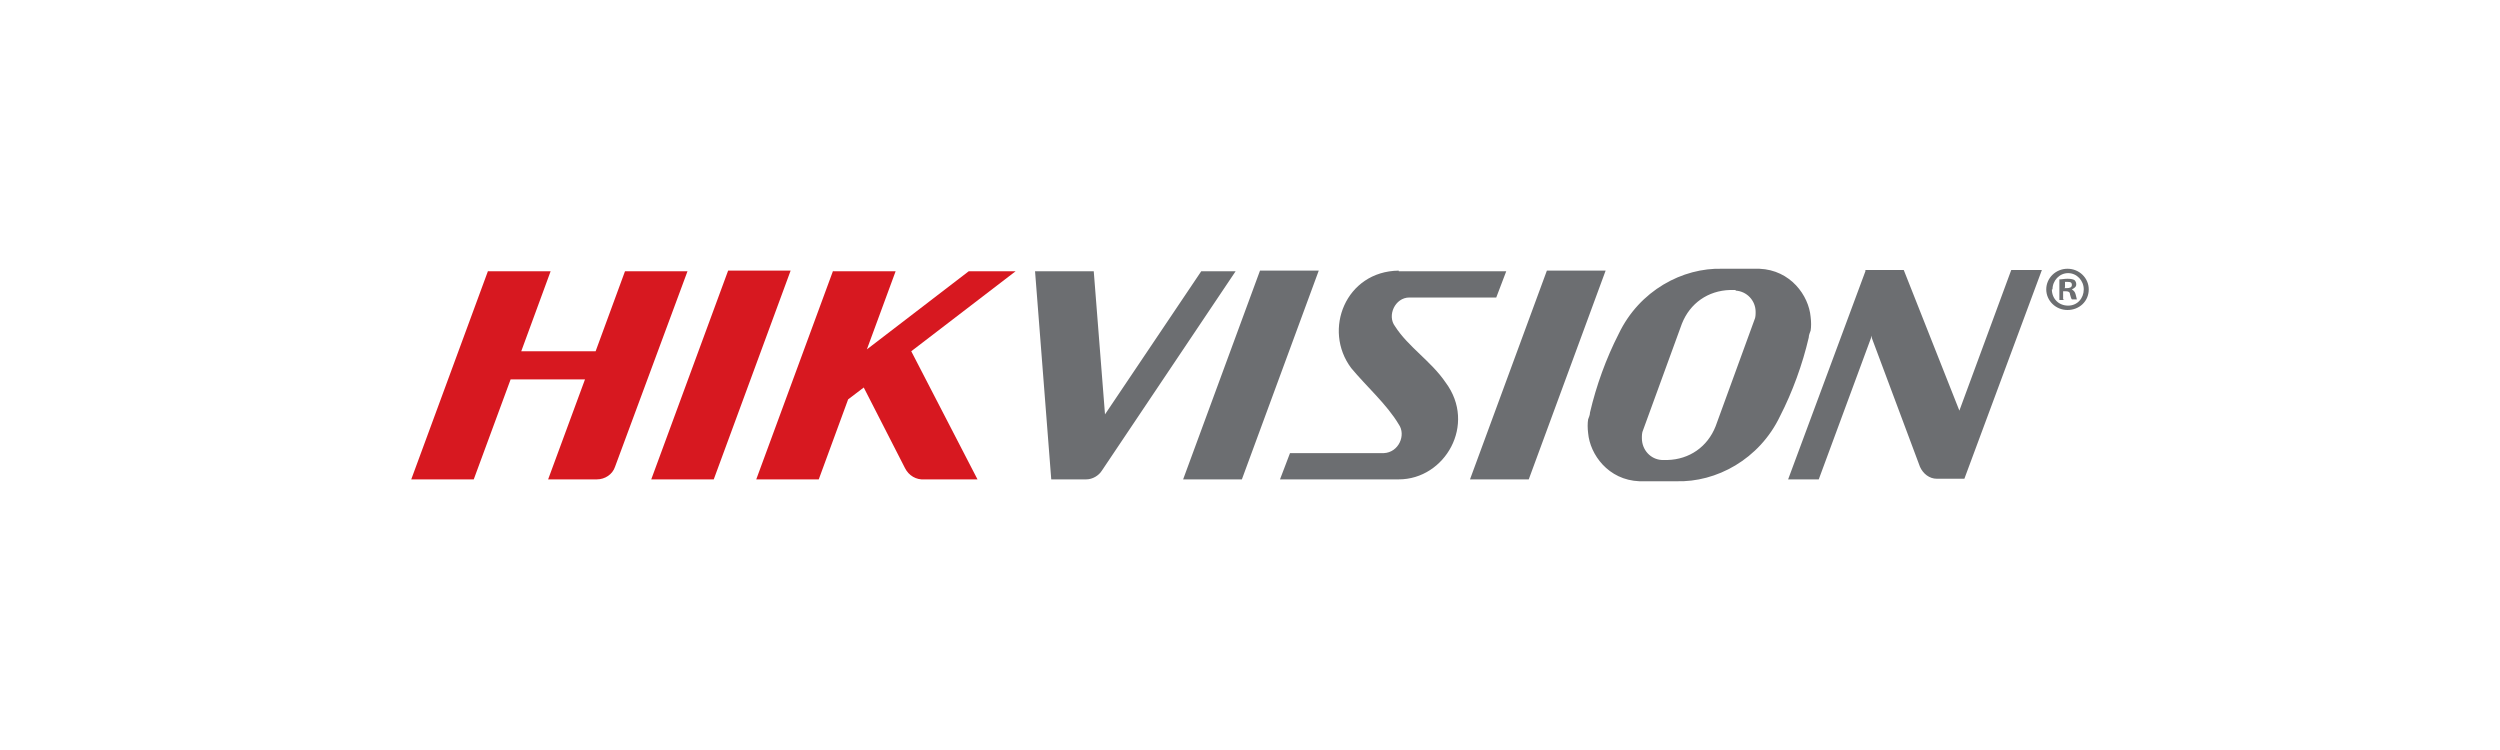
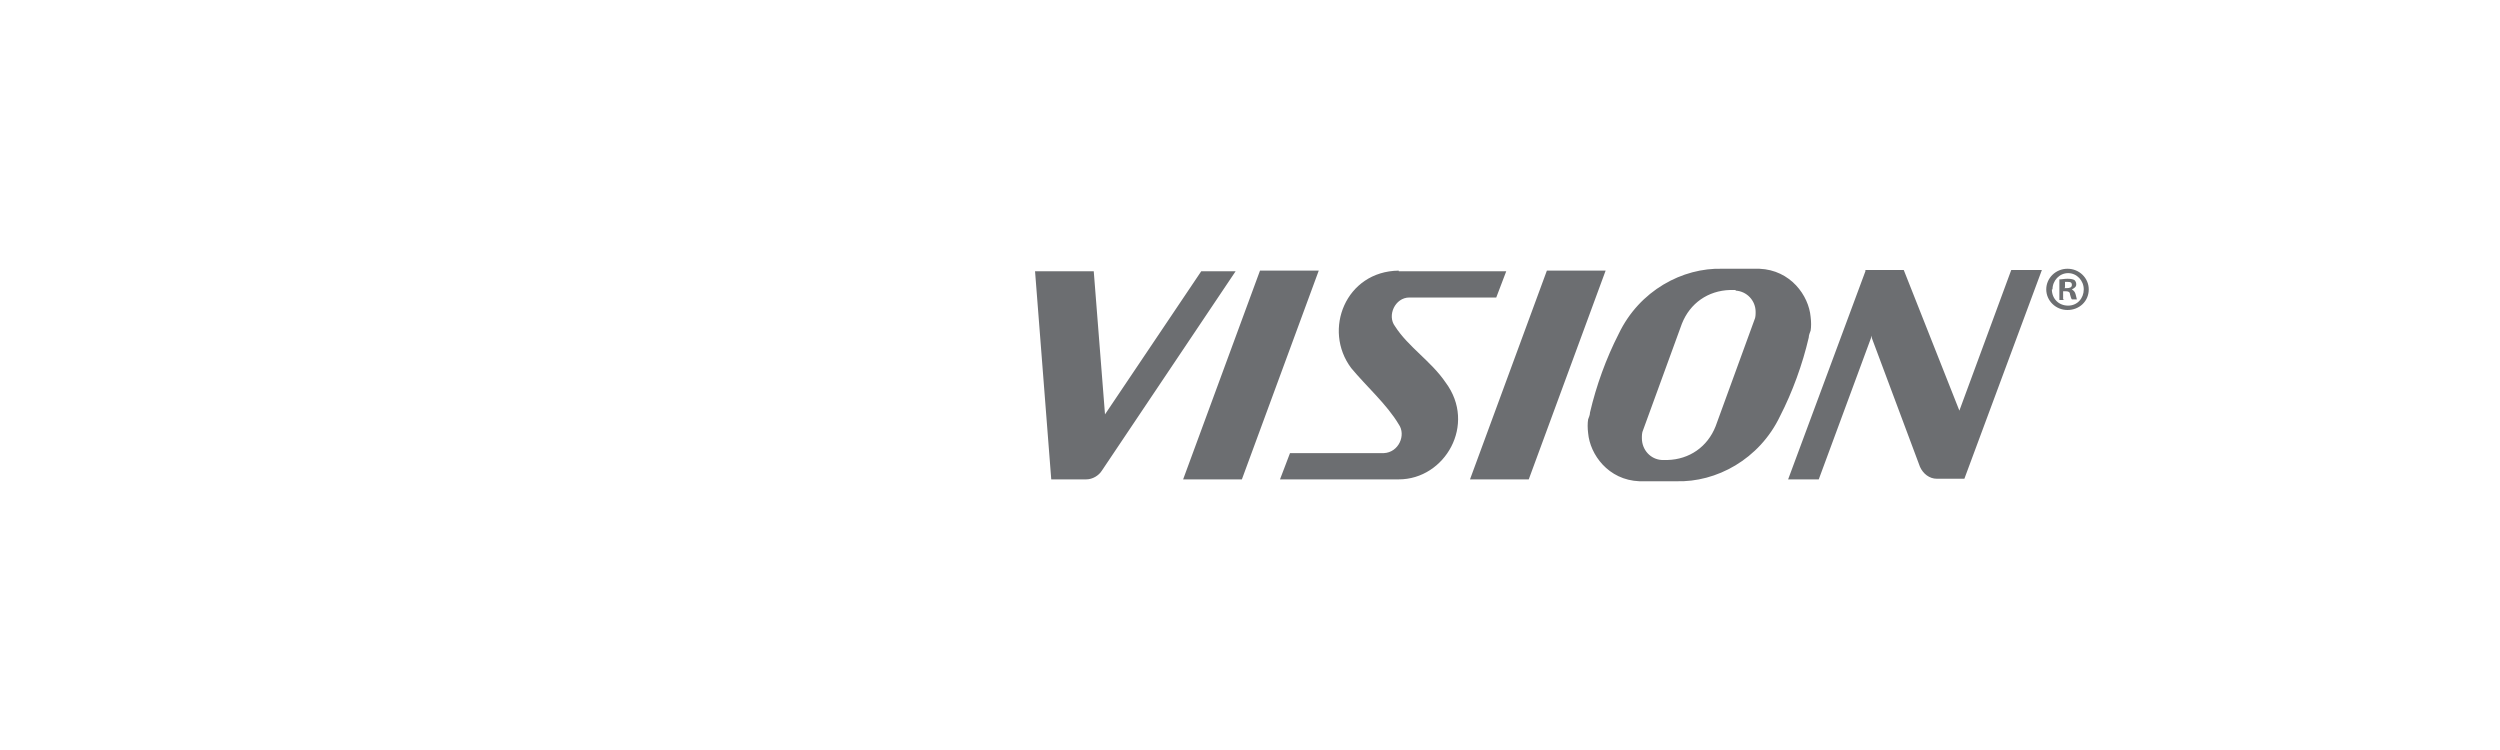
<svg xmlns="http://www.w3.org/2000/svg" id="Layer_1" version="1.1" viewBox="0 0 400 120">
  <defs>
    <style>
      .st0 {
        fill: #d71820;
      }

      .st1 {
        fill: #6c6e71;
      }
    </style>
  </defs>
  <path class="st1" d="M275.6,43c-6.4-.2-13.3,3.5-16.6,10.4-2,3.9-3.6,8.3-4.6,12.6,0,.4-.2.8-.3,1.1-.1.6-.1,1.4,0,2.2.3,3.4,3.2,7.5,8.2,7.7h5.9c6.4.2,13.3-3.5,16.6-10.4,2-3.9,3.6-8.3,4.6-12.6,0-.4.2-.8.3-1.1.1-.6.1-1.4,0-2.2-.3-3.4-3.2-7.5-8.2-7.7h-5.9,0ZM165.6,43.3l2.6,33.4h5.3,0,.3c1,0,2-.6,2.5-1.4h0l21.4-31.9h-5.5l-15.4,22.9-1.8-22.9h-9.4,0ZM201.6,43.3l-12.3,33.4h9.4l12.3-33.4h-9.4ZM223.8,43.3c-8.5.1-12.2,9.5-7.6,15.6,2.4,2.9,5.7,5.8,7.6,9,1.2,1.7,0,4.5-2.4,4.6h-15l-1.6,4.2h19c7.4,0,12.5-8.8,7.5-15.5-2.3-3.4-6-5.7-8.1-9-1.3-1.7,0-4.6,2.3-4.6h13.9l1.6-4.2h-17.2ZM247.5,43.3l-12.3,33.4h9.4l12.3-33.4h-9.4ZM298.5,43.3l-12.4,33.4h4.9l8.5-23v.4s7.7,20.6,7.7,20.6c.5,1.1,1.5,1.9,2.7,1.9h4.4l12.4-33.4h-4.9l-8.3,22.5-8.9-22.5h-6.2,0ZM277.7,46.5c1.8.1,3.2,1.6,3.2,3.4,0,.4,0,.9-.2,1.3l-6.2,17c-1.3,3.3-4.2,5.3-7.7,5.4h-.9c-1.8-.1-3.2-1.6-3.2-3.5,0-.4,0-.9.2-1.3l6.2-17c1.3-3.3,4.2-5.3,7.7-5.4h.9Z" />
-   <path class="st0" d="M78.1,43.3l-12.3,33.4h10l5.9-16h11.9l-5.9,16h7.8c1.3,0,2.5-.8,2.9-2,0,0,0,0,0,0l11.6-31.3h-10l-4.7,12.8h-11.9l4.7-12.8h-10ZM116.5,43.3l-12.3,33.4h10l12.3-33.4h-10,0ZM133.3,43.3l-12.3,33.4h10l4.7-12.8,2.5-1.9,6.6,12.9h0s0,0,0,0c.6,1.2,1.8,1.9,3.1,1.8,0,0,0,0,0,0h8.5l-10.6-20.5,16.7-12.8h-7.5l-16.3,12.5,4.6-12.5h-10Z" />
  <path class="st1" d="M334.2,46.3c0,1.9-1.5,3.3-3.4,3.3s-3.4-1.5-3.4-3.3,1.5-3.3,3.4-3.3,3.4,1.5,3.4,3.3M328.3,46.3c0,1.5,1.1,2.6,2.6,2.6s2.5-1.2,2.5-2.6-1.1-2.6-2.5-2.6-2.5,1.2-2.5,2.6M330.3,48h-.8v-3.3c.4,0,.8-.1,1.3-.1.6,0,.9.1,1.1.2.2.2.3.4.3.7,0,.4-.3.6-.7.8h0c.3.2.5.4.6.8.1.5.2.7.2.8h-.8c-.1-.1-.2-.4-.3-.8,0-.4-.3-.5-.7-.5h-.4v1.3h0ZM330.3,46.1h.4c.4,0,.8-.1.8-.5s-.2-.5-.7-.5-.3,0-.4,0v.9h0Z" />
</svg>